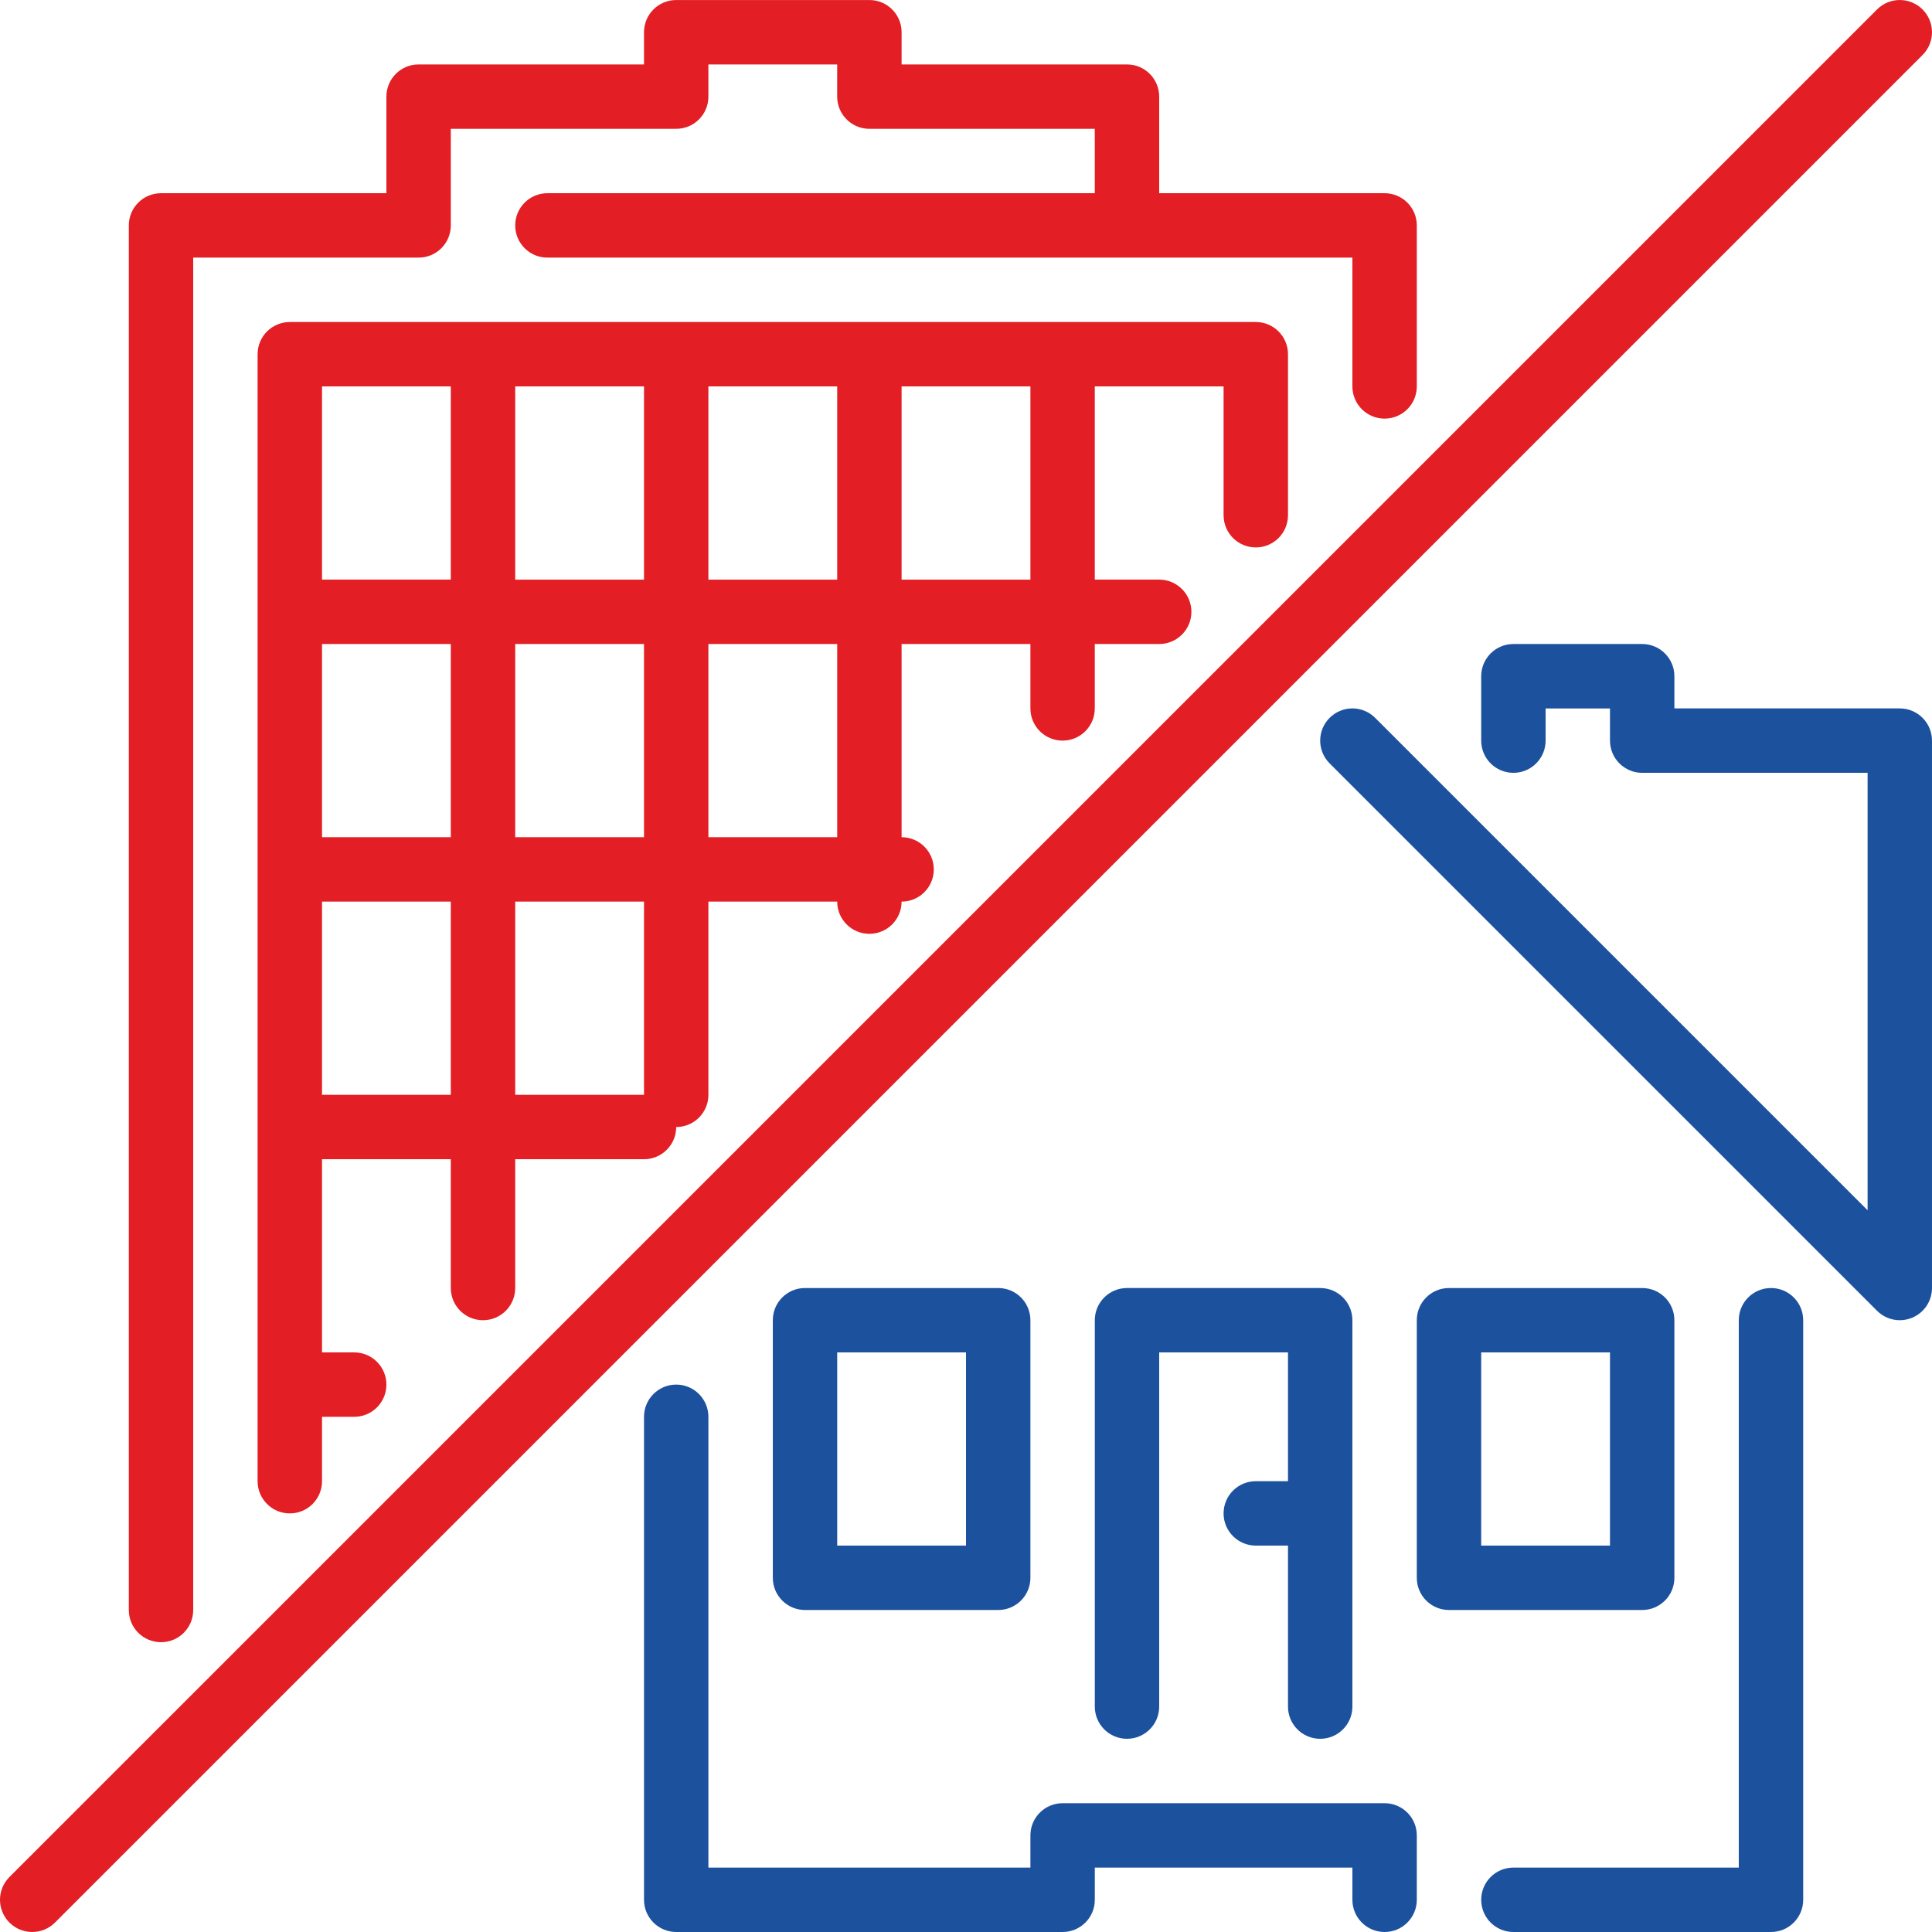
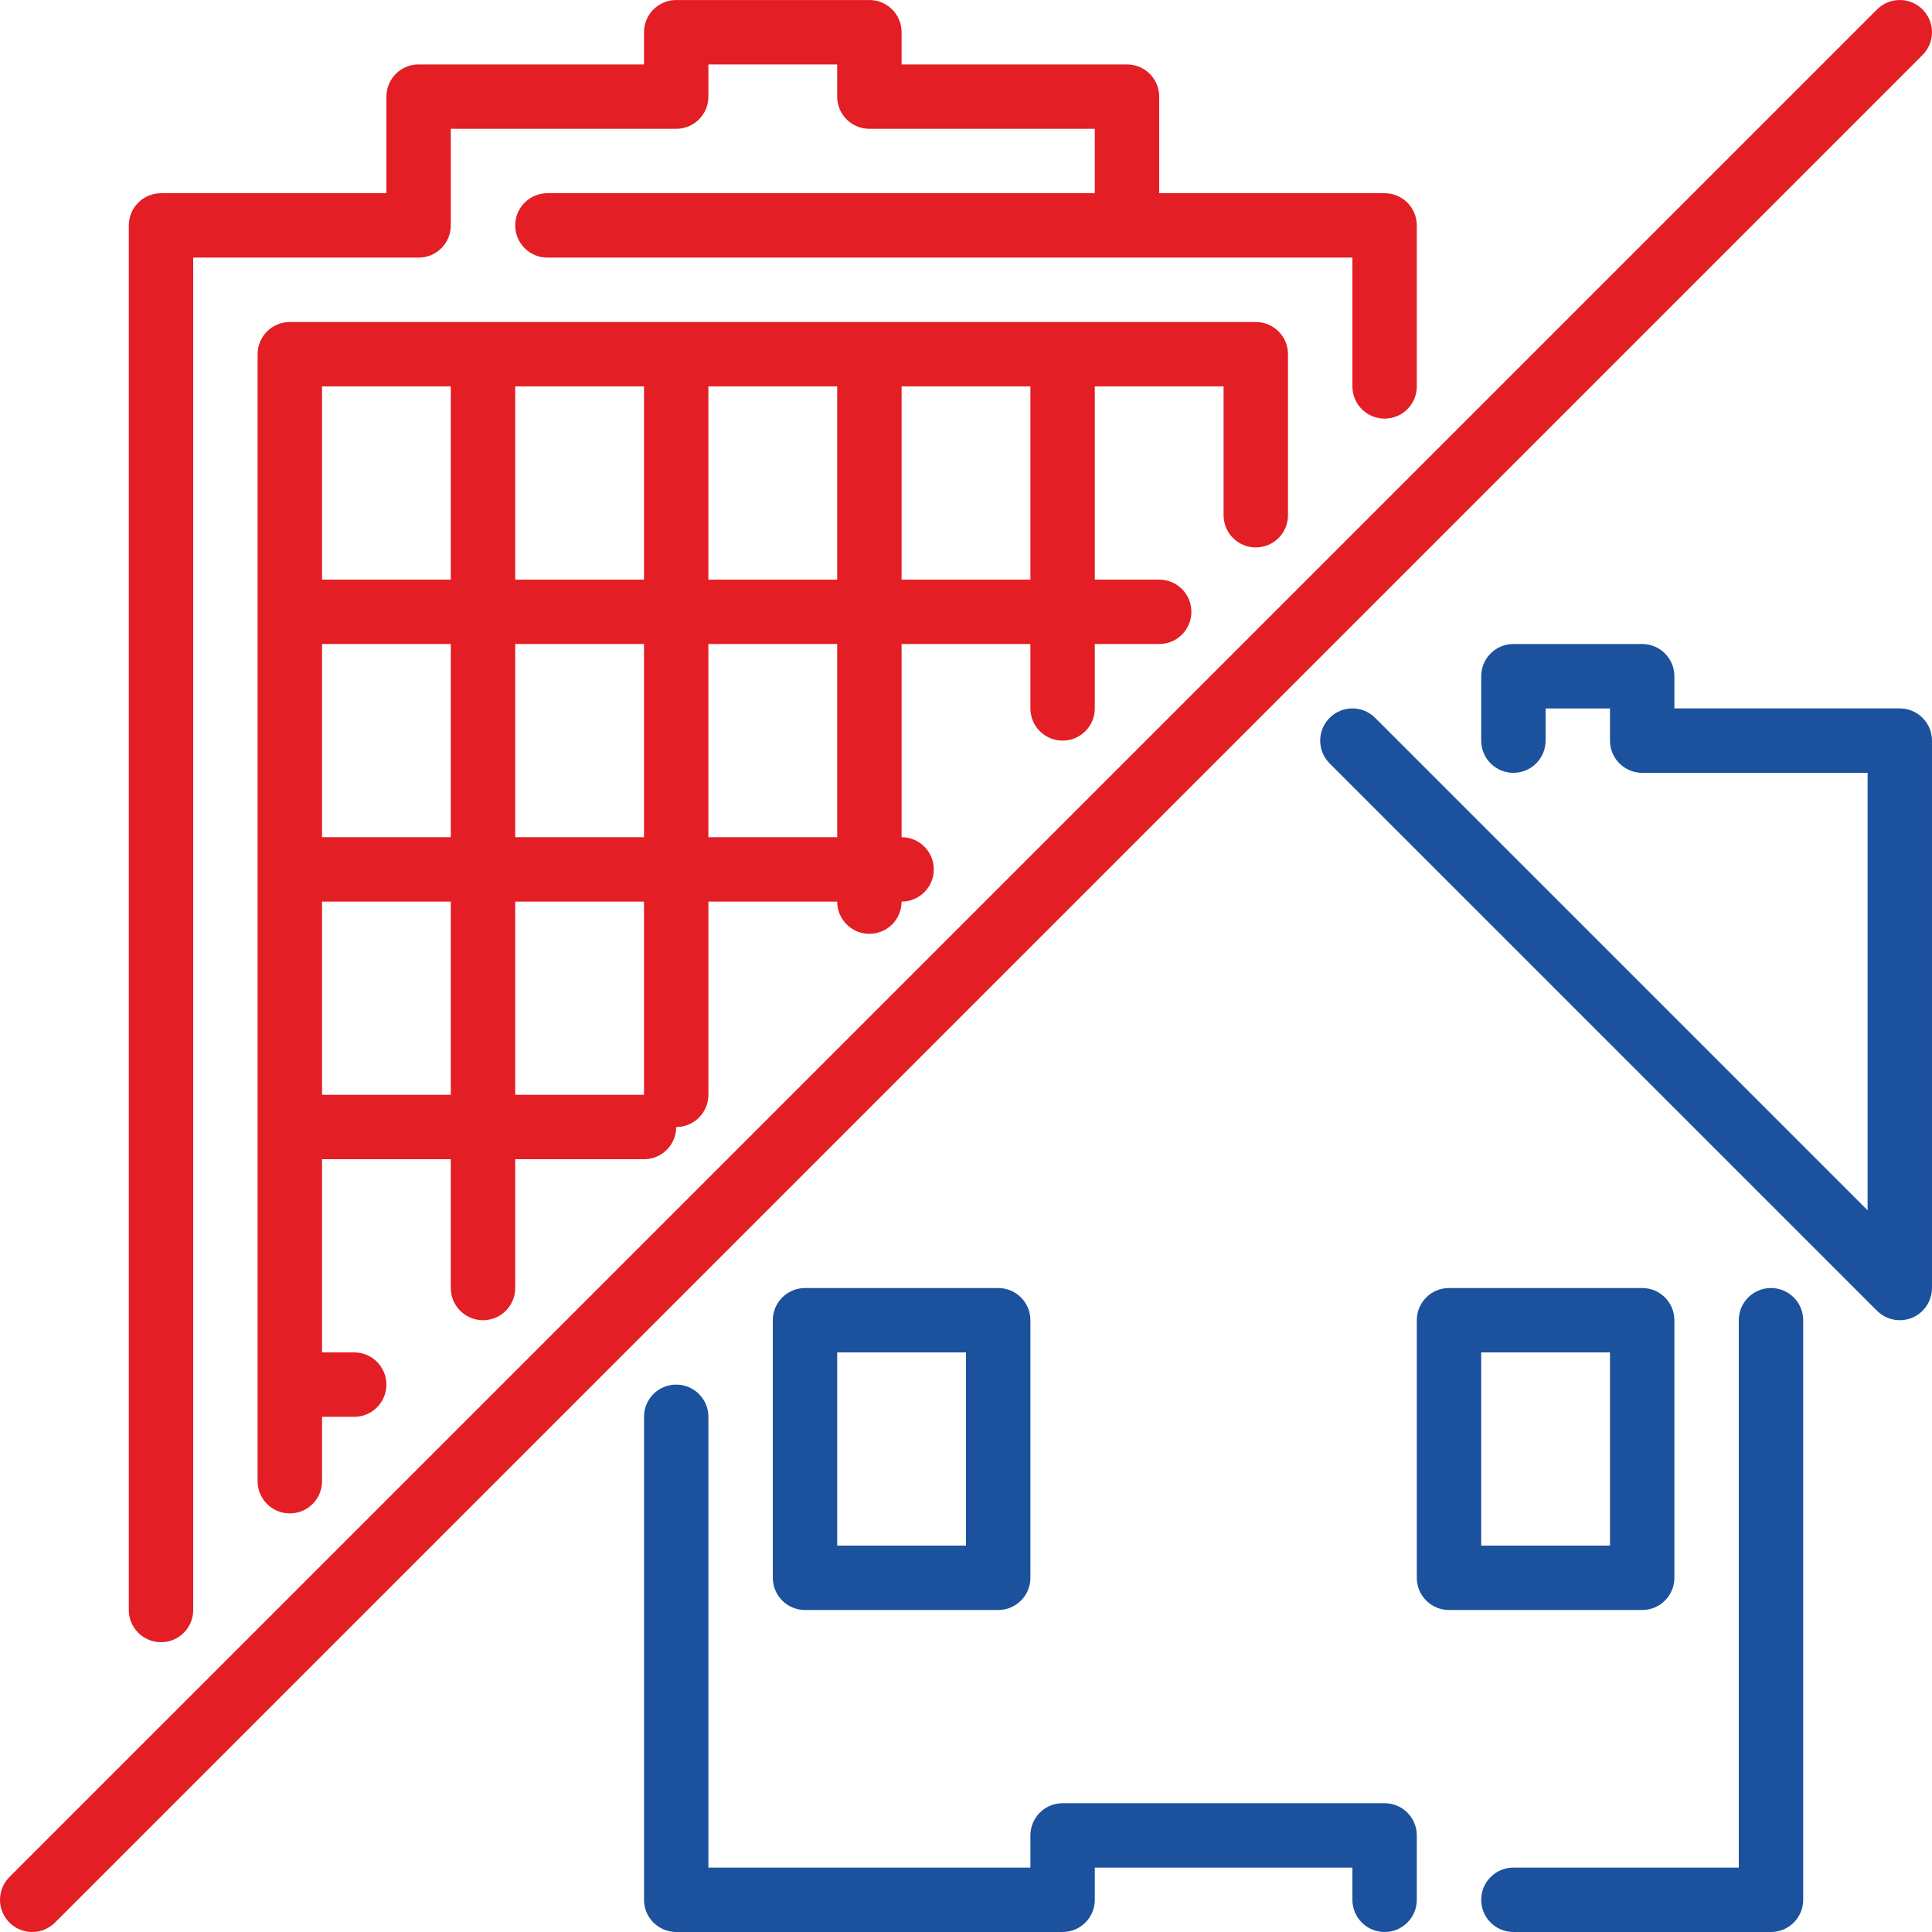
<svg xmlns="http://www.w3.org/2000/svg" xml:space="preserve" width="40px" height="40px" version="1.1" style="shape-rendering:geometricPrecision; text-rendering:geometricPrecision; image-rendering:optimizeQuality; fill-rule:evenodd; clip-rule:evenodd" viewBox="0 0 178878 178877">
  <defs>
    <style type="text/css">
   
    .fil1 {fill:#E31E24}
    .fil0 {fill:#1C519D}
   
  </style>
  </defs>
  <g id="Слой_x0020_1">
    <g id="_382771648">
      <path class="fil0" d="M163971 119254c-1648,0 -2982,1334 -2982,2980l0 50681 -20869 0c-1648,0 -2980,1336 -2980,2980 0,1647 1332,2982 2980,2982l23851 0c1649,0 2981,-1335 2981,-2982l0 -53661c0,-1646 -1334,-2980 -2981,-2980z" />
      <path class="fil0" d="M155026 146083l0 -23849c0,-1646 -1332,-2980 -2981,-2980l-17887 0c-1649,0 -2981,1334 -2981,2980l0 23849c0,1647 1332,2981 2981,2981l17887 0c1650,0 2981,-1334 2981,-2981zm-5962 -2981l-11925 0 0 -17887 11925 0 0 17887z" />
      <path class="fil1" d="M116271 50684c1648,0 2980,-1336 2980,-2981l0 -14908c0,-1644 -1332,-2980 -2980,-2980l-89439 0c-1647,0 -2982,1336 -2982,2980l0 104345c0,1645 1335,2981 2982,2981 1650,0 2983,-1336 2983,-2981l0 -5963 2980 0c1649,0 2981,-1335 2981,-2982 0,-1644 -1332,-2980 -2981,-2980l-2980 0 0 -17887 11923 0 0 11926c0,1644 1332,2980 2983,2980 1648,0 2980,-1336 2980,-2980l0 -11926 11926 0c1648,0 2980,-1336 2980,-2980 1649,0 2981,-1337 2981,-2983l0 -17888 11925 0c0,1646 1332,2982 2982,2982 1647,0 2980,-1336 2980,-2982 1649,0 2982,-1336 2982,-2980 0,-1647 -1333,-2983 -2982,-2983l0 -17887 11926 0 0 5964c0,1644 1332,2980 2980,2980 1649,0 2981,-1336 2981,-2980l0 -5964 5963 0c1649,0 2982,-1335 2982,-2982 0,-1644 -1333,-2980 -2982,-2980l-5963 0 0 -17889 11925 0 0 11927c1,1645 1333,2981 2984,2981zm-74533 50681l-11923 0 0 -17888 11923 0 0 17888zm0 -23851l-11923 0 0 -17887 11923 0 0 17887zm0 -23849l-11923 0 0 -17889 11923 0 0 17889zm17889 47700l-11925 0 0 -17888 11925 0 0 17888zm0 -23851l-11925 0 0 -17887 11925 0 0 17887zm0 -23849l-11925 0 0 -17889 11925 0 0 17889zm17887 23849l-11926 0 0 -17887 11926 0 0 17887zm0 -23849l-11926 0 0 -17889 11926 0 0 17889zm17888 0l-11926 0 0 -17889 11926 0 0 17889z" />
      <path class="fil1" d="M14909 152046c1648,0 2980,-1336 2980,-2982l0 -125212 20868 0c1649,0 2981,-1335 2981,-2980l0 -8945 20869 0c1649,0 2981,-1336 2981,-2981l0 -2981 11925 0 0 2981c0,1645 1332,2981 2982,2981l20867 0 0 5962 -50680 0c-1648,0 -2980,1336 -2980,2983 0,1644 1332,2980 2980,2980l74532 0 0 11924c0,1646 1332,2982 2980,2982 1651,-1 2983,-1336 2983,-2980l0 -14908c0,-1645 -1332,-2981 -2983,-2981l-20868 0 0 -8943c0,-1646 -1332,-2981 -2981,-2981l-20869 0 0 -2981c0,-1645 -1331,-2981 -2980,-2981l-17888 0c-1649,0 -2981,1336 -2981,2981l0 2981 -20869 0c-1649,0 -2982,1335 -2982,2981l0 8943 -20867 0c-1651,0 -2982,1336 -2982,2983l0 128192c0,1646 1331,2982 2982,2982z" />
      <path class="fil0" d="M175894 65590l-20868 0 0 -2980c0,-1647 -1332,-2983 -2980,-2983l-11926 0c-1648,0 -2980,1336 -2980,2983l0 5961c0,1647 1332,2982 2980,2982 1651,0 2983,-1335 2983,-2982l0 -2980 5961 0 0 2980c0,1647 1333,2982 2982,2982l20869 0 0 40503 -45594 -45592c-1165,-1166 -3049,-1166 -4215,0 -1165,1165 -1165,3049 0,4215l50682 50681c569,570 1333,874 2106,874 386,0 773,-74 1143,-228 1115,-462 1840,-1548 1840,-2755l0 -50680c0,-1646 -1333,-2981 -2983,-2981z" />
      <path class="fil0" d="M128194 166953l-29812 0c-1648,0 -2980,1336 -2980,2980l0 2982 -29814 0 0 -41738c0,-1645 -1332,-2982 -2980,-2982 -1649,0 -2981,1337 -2981,2982l0 44718c0,1647 1332,2982 2981,2982l35774 0c1651,0 2983,-1335 2983,-2982l0 -2980 23849 0 0 2980c0,1647 1332,2982 2980,2982 1651,0 2983,-1335 2983,-2982l0 -5962c0,-1644 -1332,-2980 -2983,-2980z" />
      <path class="fil1" d="M178003 875c-1165,-1165 -3050,-1165 -4215,0l-172915 172913c-574,576 -864,1325 -873,2078l0 61c9,752 299,1502 873,2077 582,581 1347,873 2110,873 762,0 1526,-292 2108,-873l172912 -172912c1165,-1167 1165,-3051 0,-4217z" />
-       <path class="fil0" d="M122233 160989c1649,0 2981,-1336 2981,-2980l0 -35775c0,-1646 -1332,-2980 -2981,-2980l-17888 0c-1648,0 -2980,1334 -2980,2980l0 35775c0,1644 1332,2980 2980,2980 1649,0 2981,-1336 2981,-2980l0 -32794 11925 0 0 11925 -2980 0c-1651,0 -2983,1335 -2983,2981 0,1644 1332,2981 2983,2981l2980 0 0 14906c1,1645 1334,2981 2982,2981z" />
      <path class="fil0" d="M74533 119254c-1648,0 -2980,1334 -2980,2980l0 23849c0,1647 1332,2981 2980,2981l17887 0c1648,0 2982,-1334 2982,-2981l0 -23849c0,-1646 -1334,-2980 -2982,-2980l-17887 0zm14906 23848l-11925 0 0 -17887 11925 0 0 17887z" />
    </g>
  </g>
</svg>